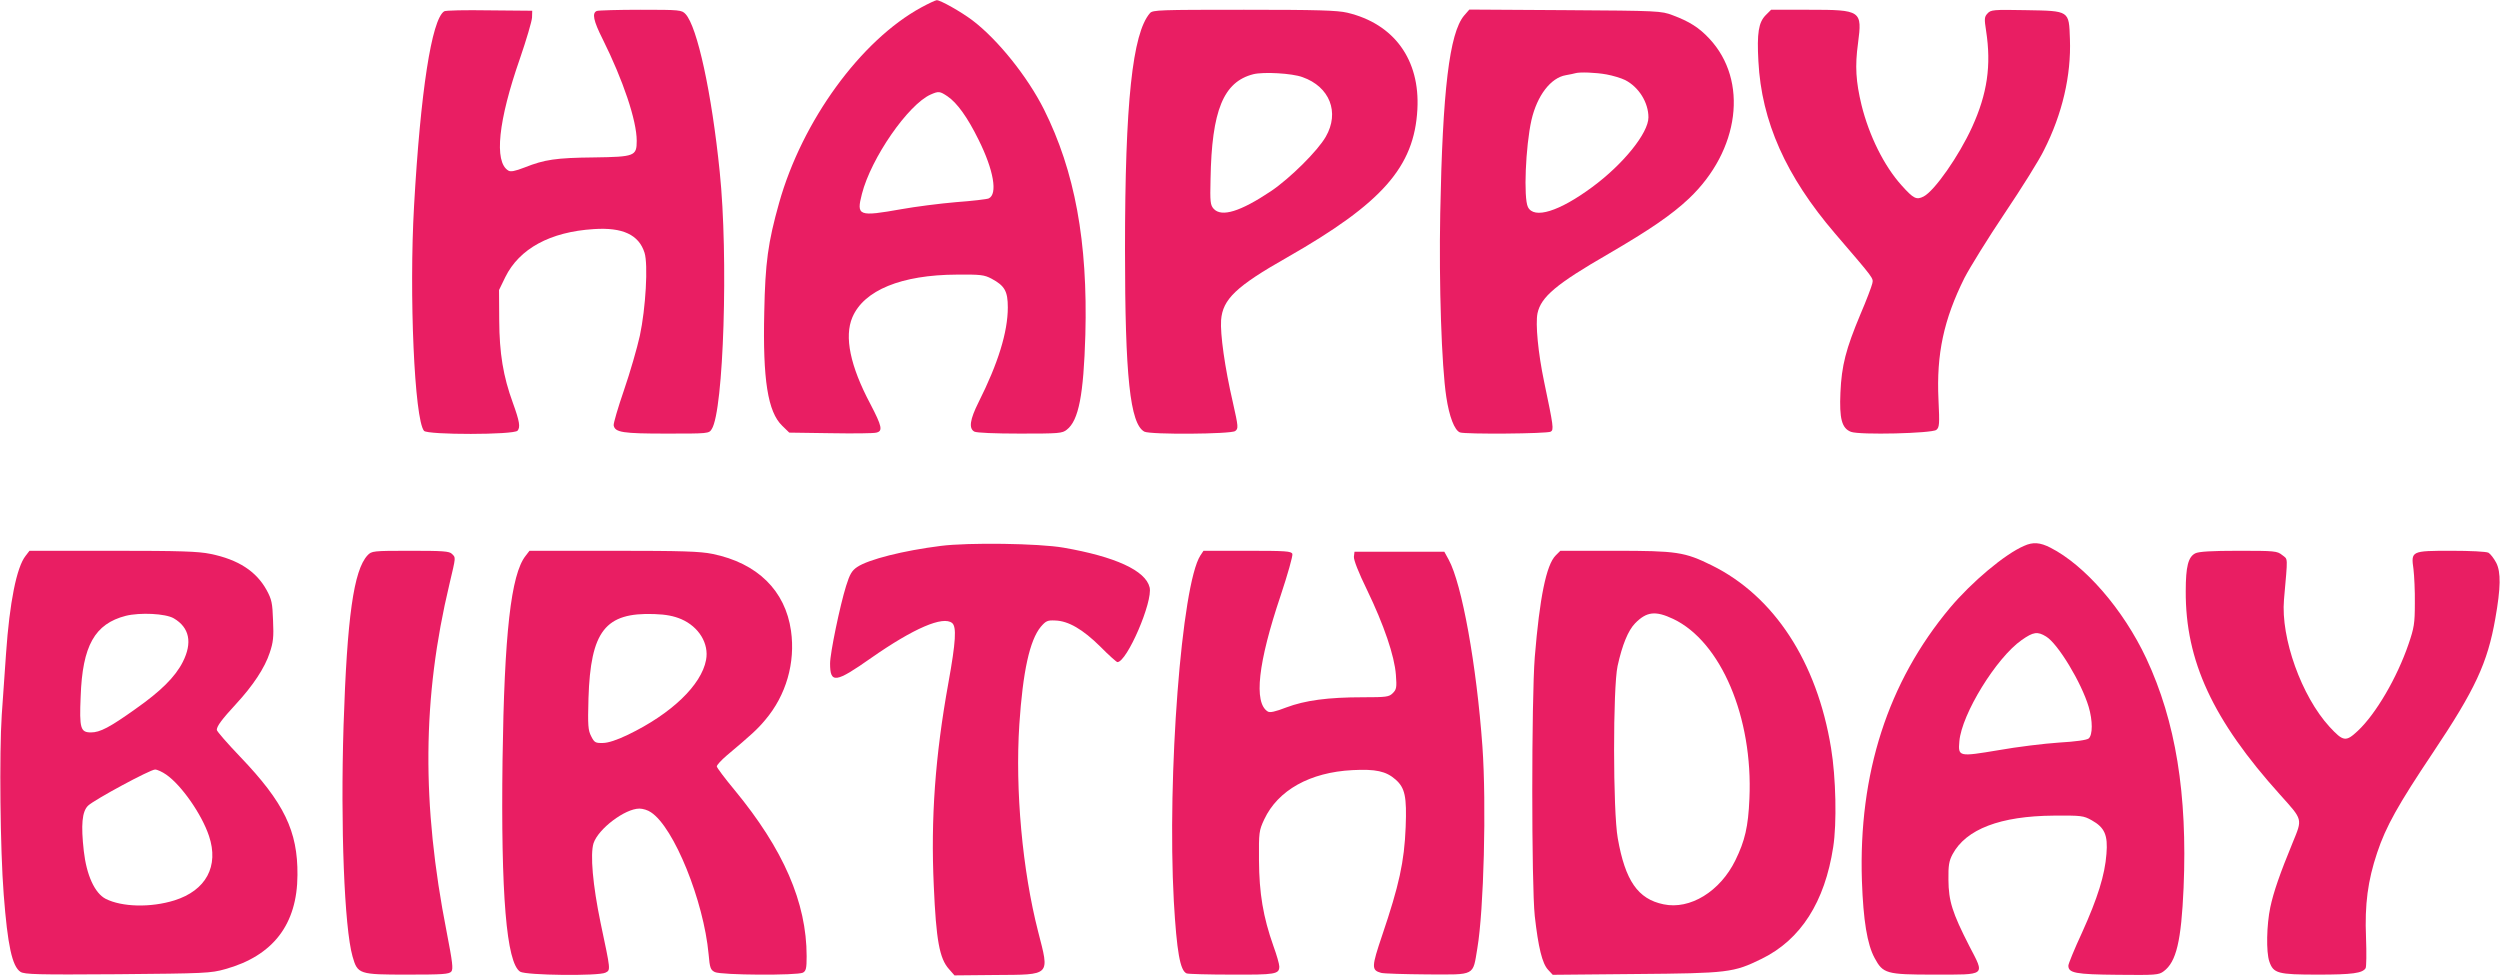
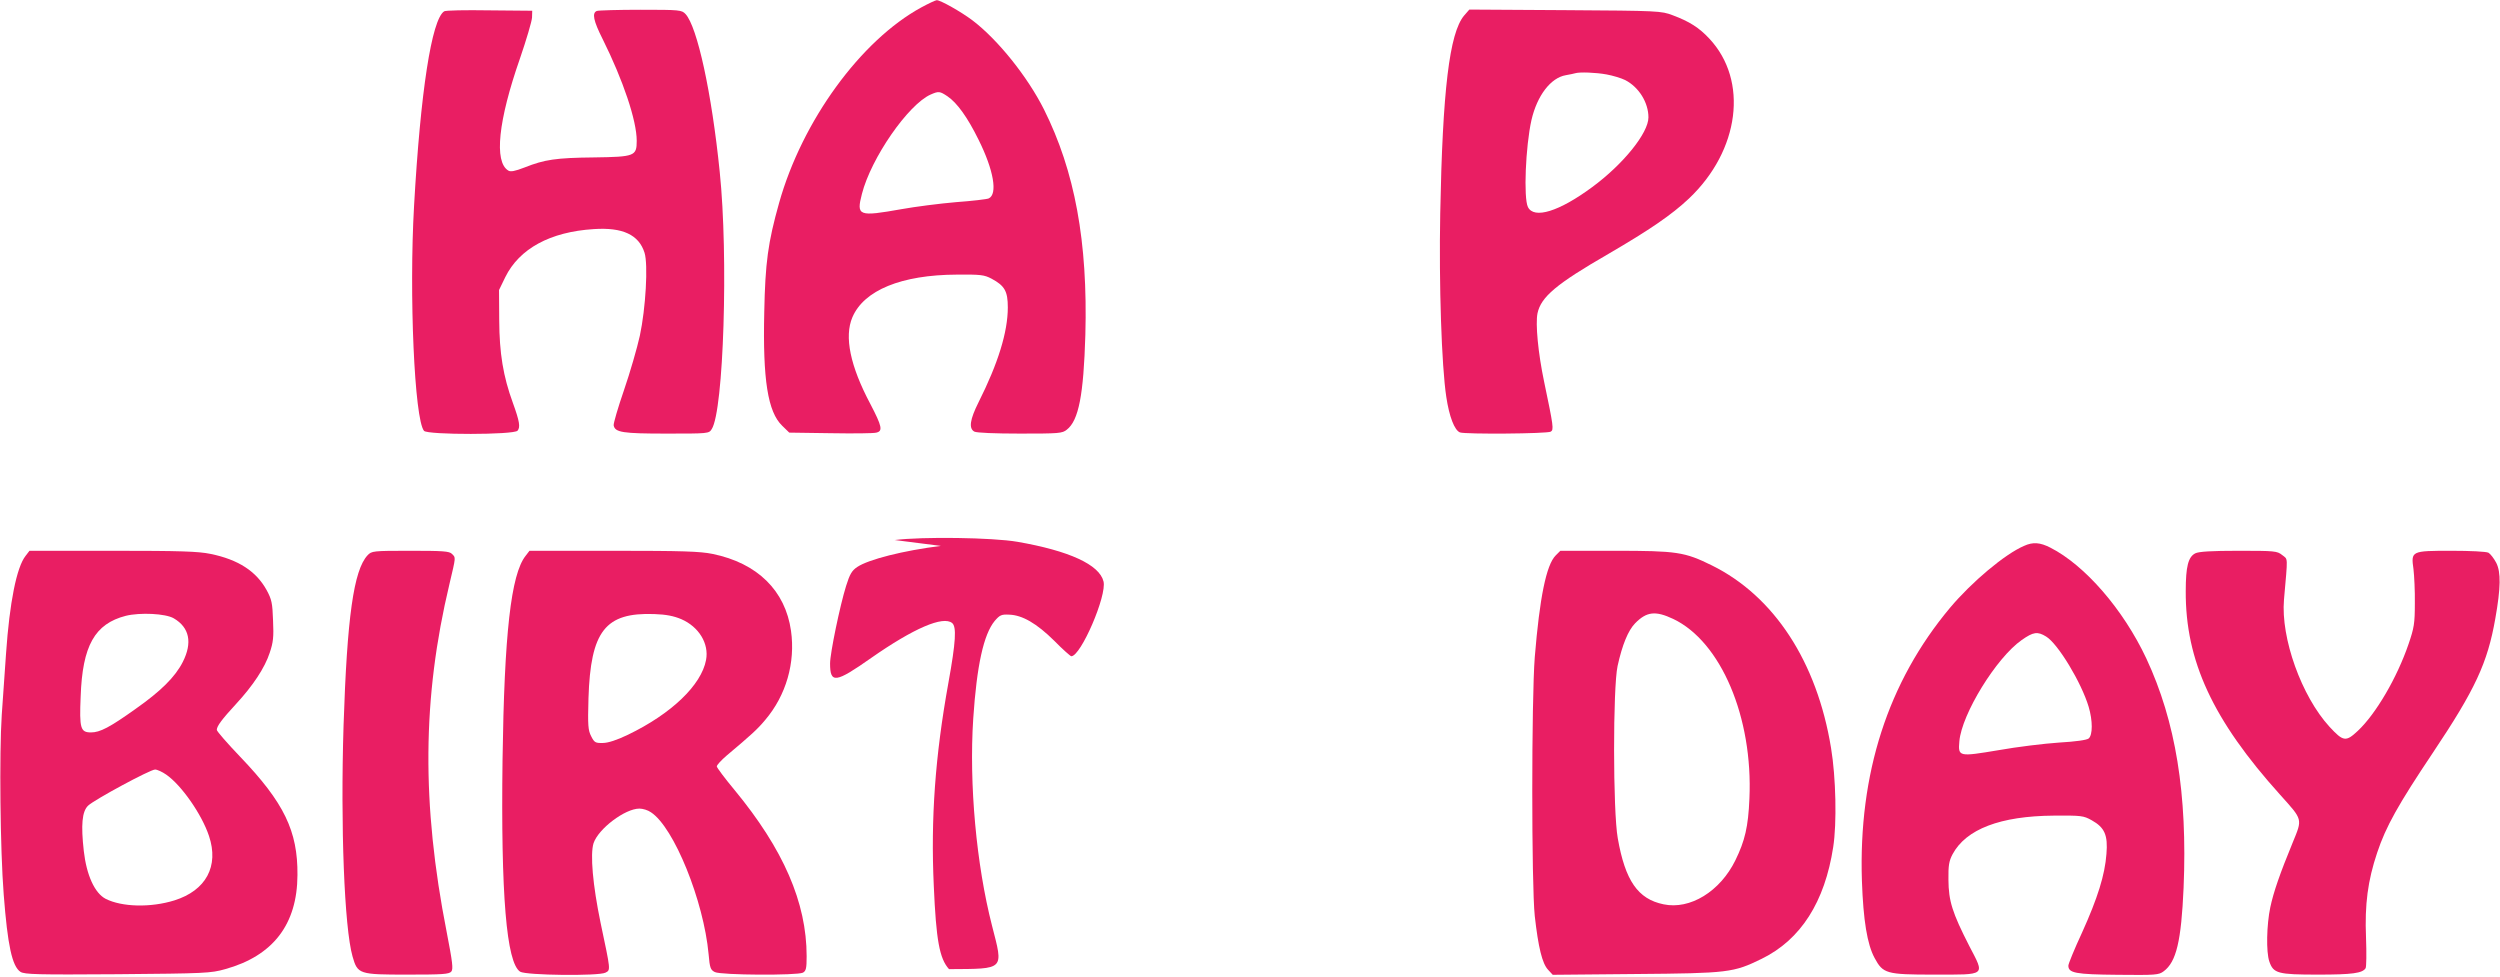
<svg xmlns="http://www.w3.org/2000/svg" version="1.0" width="1280pt" height="500pt" viewBox="0 0 1280 500" preserveAspectRatio="xMidYMid meet">
  <g transform="translate(0,500) scale(0.1,-0.1)" fill="#e91e63" stroke="none">
    <path d="M4717 4962 c-310 -169 -610 -581 -728 -1001 -57 -203 -71 -306 -76 -559 -8 -346 18 -511 92 -582 l36 -35 212 -3 c116 -2 221 -1 234 3 34 8 29 32 -31 147 -103 194 -134 344 -92 443 59 139 251 218 536 219 121 1 139 -1 177 -21 67 -36 83 -64 83 -147 0 -126 -50 -287 -150 -486 -44 -88 -51 -134 -21 -150 12 -6 105 -10 234 -10 198 0 216 1 239 20 61 47 86 179 95 485 13 478 -54 839 -212 1155 -84 167 -235 356 -365 455 -58 44 -166 105 -184 104 -6 0 -42 -17 -79 -37z m134 -455 c49 -33 103 -108 159 -222 78 -156 99 -280 52 -301 -9 -4 -84 -13 -167 -19 -82 -7 -208 -23 -280 -36 -220 -39 -231 -35 -202 78 47 184 237 458 352 509 41 18 47 17 86 -9z" />
    <path d="M2274 4942 c-64 -42 -121 -411 -154 -996 -26 -455 2 -1093 51 -1152 18 -21 461 -21 479 1 15 18 10 48 -24 142 -50 137 -69 254 -70 423 l-1 155 32 66 c72 146 230 232 453 246 148 10 231 -29 260 -121 19 -60 6 -285 -24 -425 -14 -63 -50 -188 -81 -278 -31 -90 -55 -172 -53 -181 7 -36 46 -42 270 -42 215 0 218 0 232 23 61 93 86 883 41 1317 -41 405 -115 743 -175 808 -20 21 -28 22 -230 22 -114 0 -215 -3 -224 -6 -26 -10 -18 -50 30 -145 104 -209 174 -416 174 -520 0 -78 -10 -82 -218 -85 -196 -2 -254 -11 -355 -51 -52 -20 -73 -24 -85 -16 -73 45 -51 255 60 573 33 96 61 191 62 210 l1 35 -220 2 c-121 2 -225 0 -231 -5z" />
-     <path d="M5888 4933 c-90 -103 -128 -459 -128 -1210 0 -652 26 -893 99 -933 31 -16 443 -13 465 3 17 13 17 19 -12 148 -41 177 -65 349 -60 420 8 107 77 173 338 321 487 278 651 463 667 758 14 254 -119 438 -359 495 -51 12 -151 15 -529 15 -431 0 -467 -1 -481 -17z m781 -328 c139 -49 191 -180 119 -305 -41 -72 -183 -213 -281 -279 -157 -105 -253 -134 -293 -90 -17 19 -19 35 -16 152 6 352 66 498 219 537 52 13 199 5 252 -15z" />
    <path d="M7496 4920 c-75 -90 -110 -382 -122 -1012 -7 -364 7 -783 31 -940 15 -101 42 -171 70 -182 26 -10 448 -7 465 4 16 10 14 26 -34 255 -31 148 -45 296 -34 351 18 84 96 150 363 304 211 123 324 200 413 284 259 246 305 603 104 818 -52 56 -102 88 -188 120 -58 22 -71 23 -550 26 l-491 3 -27 -31z m729 -301 c33 -6 76 -19 96 -29 70 -36 119 -115 119 -191 0 -80 -129 -240 -288 -357 -169 -125 -298 -165 -329 -102 -23 46 -12 311 18 445 29 126 99 217 176 230 21 4 43 8 48 10 22 7 105 4 160 -6z" />
-     <path d="M9040 4922 c-36 -37 -45 -91 -37 -236 16 -308 141 -588 392 -881 204 -238 197 -228 191 -257 -3 -14 -30 -86 -61 -158 -74 -177 -96 -261 -102 -400 -6 -134 7 -183 54 -201 44 -17 415 -8 437 10 16 13 17 29 11 155 -11 234 27 410 133 623 28 54 120 203 206 331 86 128 177 273 201 323 94 185 140 383 133 569 -5 147 -1 144 -226 148 -167 3 -179 2 -196 -17 -16 -17 -17 -27 -7 -90 27 -176 6 -321 -72 -492 -67 -147 -192 -326 -248 -355 -37 -19 -52 -11 -113 57 -90 100 -166 254 -205 411 -29 121 -34 199 -18 316 22 168 17 172 -251 172 l-194 0 -28 -28z" />
-     <path d="M4817 2205 c-191 -24 -370 -69 -428 -108 -27 -18 -38 -36 -57 -97 -31 -99 -82 -344 -82 -397 0 -104 28 -100 210 28 219 153 369 217 415 179 23 -19 19 -95 -19 -305 -68 -376 -91 -696 -75 -1041 12 -277 29 -372 78 -426 l28 -32 208 2 c288 2 279 -7 220 223 -80 312 -118 724 -96 1060 18 271 53 431 110 500 26 30 34 34 74 32 67 -2 141 -45 231 -134 43 -44 83 -79 87 -79 49 0 183 311 165 383 -21 86 -176 157 -441 203 -126 22 -487 27 -628 9z" />
+     <path d="M4817 2205 c-191 -24 -370 -69 -428 -108 -27 -18 -38 -36 -57 -97 -31 -99 -82 -344 -82 -397 0 -104 28 -100 210 28 219 153 369 217 415 179 23 -19 19 -95 -19 -305 -68 -376 -91 -696 -75 -1041 12 -277 29 -372 78 -426 c288 2 279 -7 220 223 -80 312 -118 724 -96 1060 18 271 53 431 110 500 26 30 34 34 74 32 67 -2 141 -45 231 -134 43 -44 83 -79 87 -79 49 0 183 311 165 383 -21 86 -176 157 -441 203 -126 22 -487 27 -628 9z" />
    <path d="M10363 2205 c-98 -42 -267 -184 -379 -317 -318 -380 -469 -849 -451 -1398 7 -202 27 -325 65 -395 43 -80 60 -85 303 -85 272 0 262 -8 182 146 -88 172 -106 231 -107 339 -1 74 3 97 21 131 69 129 245 196 518 198 142 1 152 0 195 -24 66 -37 83 -76 75 -172 -8 -108 -45 -226 -125 -403 -39 -84 -70 -160 -70 -169 0 -38 36 -45 253 -47 194 -2 210 -1 235 18 65 48 90 155 102 428 20 479 -40 851 -191 1174 -118 251 -314 477 -491 567 -53 27 -89 30 -135 9z m113 -464 c61 -37 181 -236 218 -360 21 -71 21 -144 0 -162 -10 -8 -66 -16 -152 -21 -75 -5 -215 -22 -310 -39 -204 -34 -207 -34 -200 46 12 139 189 427 319 518 60 42 81 45 125 18z" />
    <path d="M131 2154 c-46 -58 -82 -239 -100 -499 -5 -77 -15 -219 -22 -315 -13 -197 -8 -691 10 -920 20 -260 43 -368 86 -396 21 -13 84 -15 497 -12 448 4 477 5 551 26 245 68 369 229 370 482 2 225 -69 371 -293 605 -66 69 -120 131 -120 138 0 19 26 54 98 132 87 94 148 186 173 263 18 53 21 81 17 165 -3 90 -7 108 -33 156 -53 96 -145 156 -287 185 -63 13 -153 16 -502 16 l-425 0 -20 -26z m759 -320 c80 -47 96 -124 46 -223 -39 -77 -113 -150 -241 -240 -133 -95 -183 -121 -229 -121 -54 0 -60 20 -53 184 9 260 72 372 231 413 73 18 204 12 246 -13z m-39 -800 c78 -54 182 -203 219 -314 52 -155 -15 -279 -177 -330 -122 -38 -269 -34 -352 8 -56 29 -98 121 -112 245 -15 134 -9 202 22 232 31 30 318 185 343 185 11 0 37 -12 57 -26z" />
    <path d="M1882 2157 c-71 -76 -105 -316 -123 -872 -16 -515 4 -1034 46 -1182 26 -91 33 -93 280 -93 181 0 215 2 226 16 10 13 6 47 -24 202 -129 656 -125 1199 14 1781 34 144 33 135 13 155 -13 14 -47 16 -213 16 -192 0 -198 -1 -219 -23z" />
    <path d="M2691 2154 c-75 -95 -109 -399 -118 -1044 -9 -692 20 -1039 90 -1085 30 -19 403 -23 437 -5 27 14 27 9 -25 255 -40 193 -54 351 -36 408 25 74 161 177 235 177 17 0 44 -8 59 -19 118 -77 270 -454 295 -726 6 -71 10 -81 32 -92 32 -16 422 -18 451 -3 16 9 19 22 19 84 0 275 -119 548 -369 851 -50 60 -91 115 -91 121 0 7 23 32 51 56 126 106 157 134 197 182 107 126 155 293 132 456 -29 206 -172 347 -402 394 -64 13 -153 16 -507 16 l-430 0 -20 -26z m797 -324 c90 -39 143 -125 127 -209 -24 -129 -178 -276 -400 -383 -56 -27 -102 -42 -128 -42 -38 -1 -44 2 -60 34 -16 31 -18 54 -14 195 11 345 86 440 337 431 61 -2 100 -10 138 -26z" />
-     <path d="M6146 2156 c-96 -148 -171 -1127 -136 -1771 15 -257 32 -356 66 -369 8 -3 111 -6 230 -6 225 -1 244 2 244 42 0 11 -13 58 -30 104 -53 150 -73 271 -74 439 -1 144 0 152 27 210 70 149 234 241 452 252 118 6 171 -5 220 -48 49 -43 58 -88 52 -244 -7 -178 -34 -299 -120 -553 -55 -163 -56 -179 -6 -193 13 -4 120 -7 236 -8 250 -1 233 -10 257 134 33 194 47 736 26 1033 -30 417 -105 833 -173 957 l-22 40 -230 0 -230 0 -3 -25 c-2 -16 24 -82 67 -170 87 -180 141 -339 148 -435 5 -65 3 -75 -16 -94 -19 -19 -32 -21 -153 -21 -180 0 -296 -16 -392 -52 -57 -22 -84 -28 -95 -21 -73 45 -50 250 66 594 36 108 63 204 60 213 -6 14 -32 16 -231 16 l-224 0 -16 -24z" />
    <path d="M7965 2156 c-48 -48 -82 -216 -107 -521 -17 -218 -17 -1166 0 -1325 18 -160 38 -243 68 -275 l24 -26 423 4 c477 4 502 7 647 78 200 98 323 291 366 572 19 121 14 357 -11 507 -72 442 -292 778 -610 935 -140 69 -178 75 -498 75 l-278 0 -24 -24z m602 -325 c244 -116 409 -504 390 -920 -6 -144 -23 -216 -72 -316 -78 -159 -232 -254 -368 -225 -131 27 -196 121 -234 338 -25 139 -25 771 -1 882 24 109 54 182 90 219 59 60 104 65 195 22z" />
    <path d="M11240 2167 c-36 -18 -49 -67 -49 -193 -2 -357 138 -660 484 -1044 116 -129 114 -121 64 -243 -66 -160 -99 -256 -115 -332 -19 -90 -22 -229 -5 -278 21 -61 43 -67 250 -67 174 0 227 7 243 33 4 7 5 77 2 157 -7 169 9 291 57 434 45 135 108 247 286 513 216 323 279 458 319 686 28 158 29 237 5 285 -12 23 -30 46 -40 52 -11 6 -92 10 -190 10 -206 0 -207 -1 -194 -94 4 -34 8 -113 7 -176 0 -102 -4 -125 -32 -207 -59 -173 -168 -359 -260 -445 -61 -57 -74 -56 -145 21 -143 156 -250 454 -233 651 20 228 21 204 -9 228 -26 21 -38 22 -224 22 -138 0 -203 -4 -221 -13z" />
  </g>
</svg>